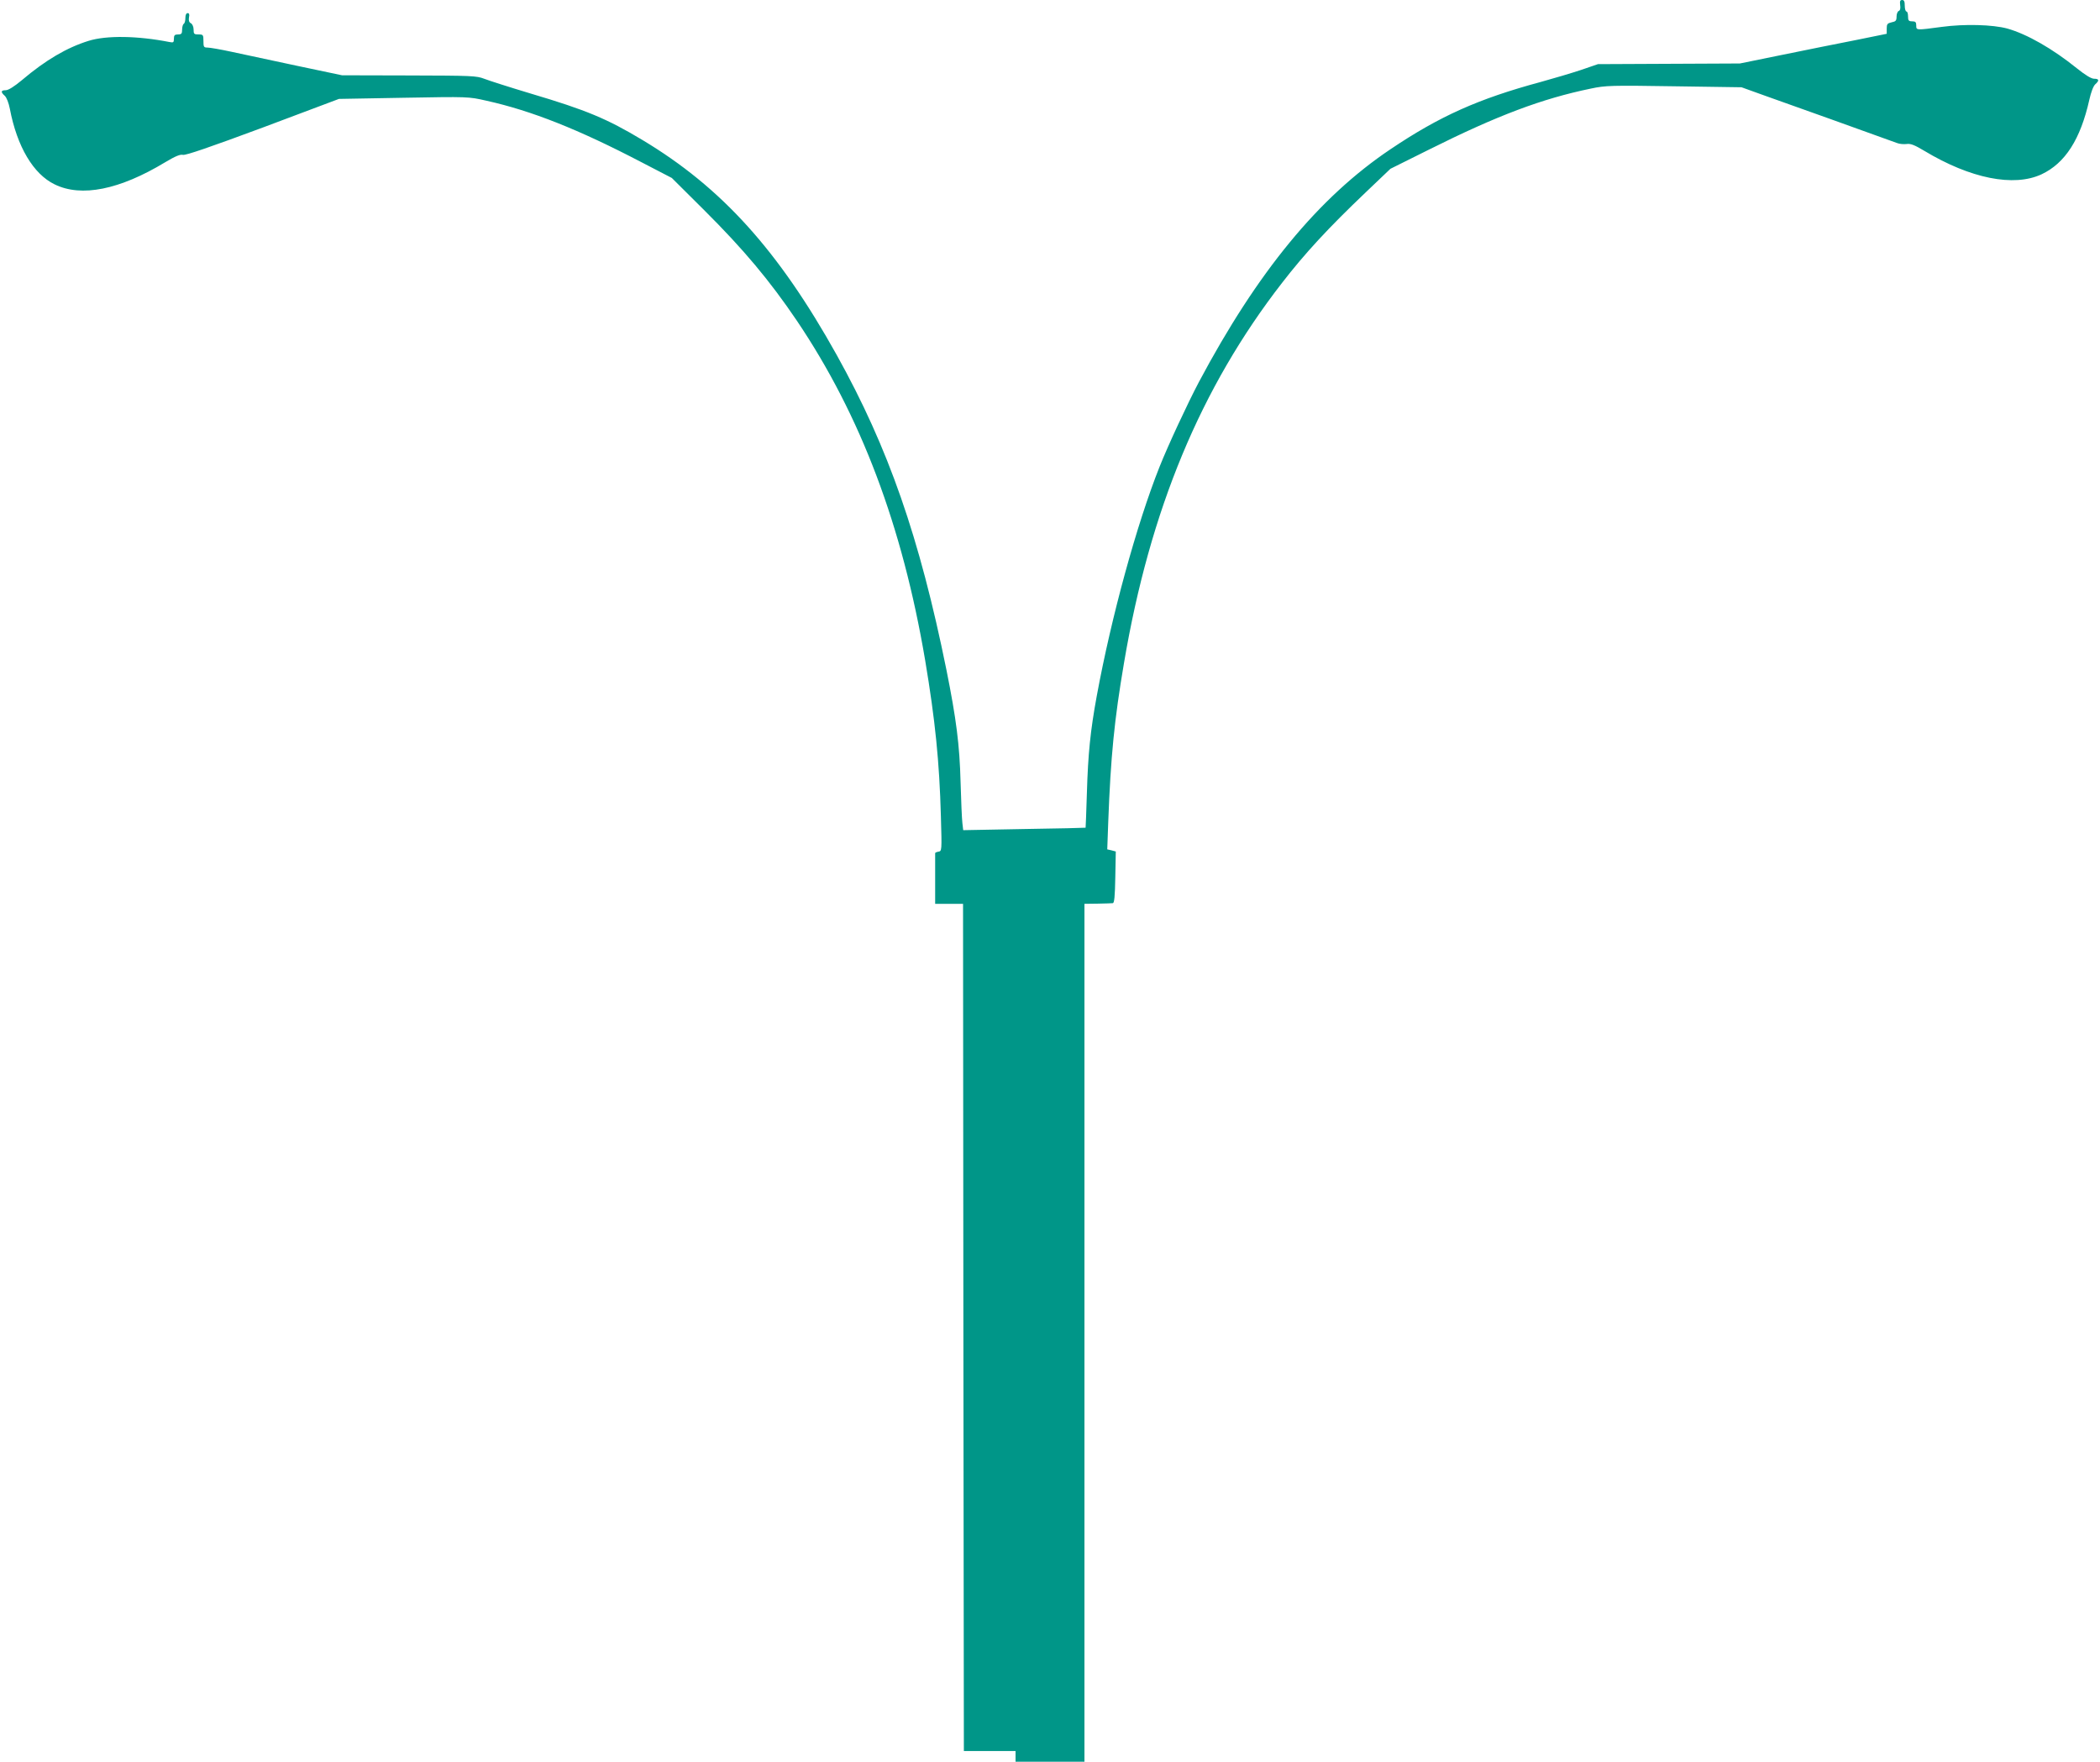
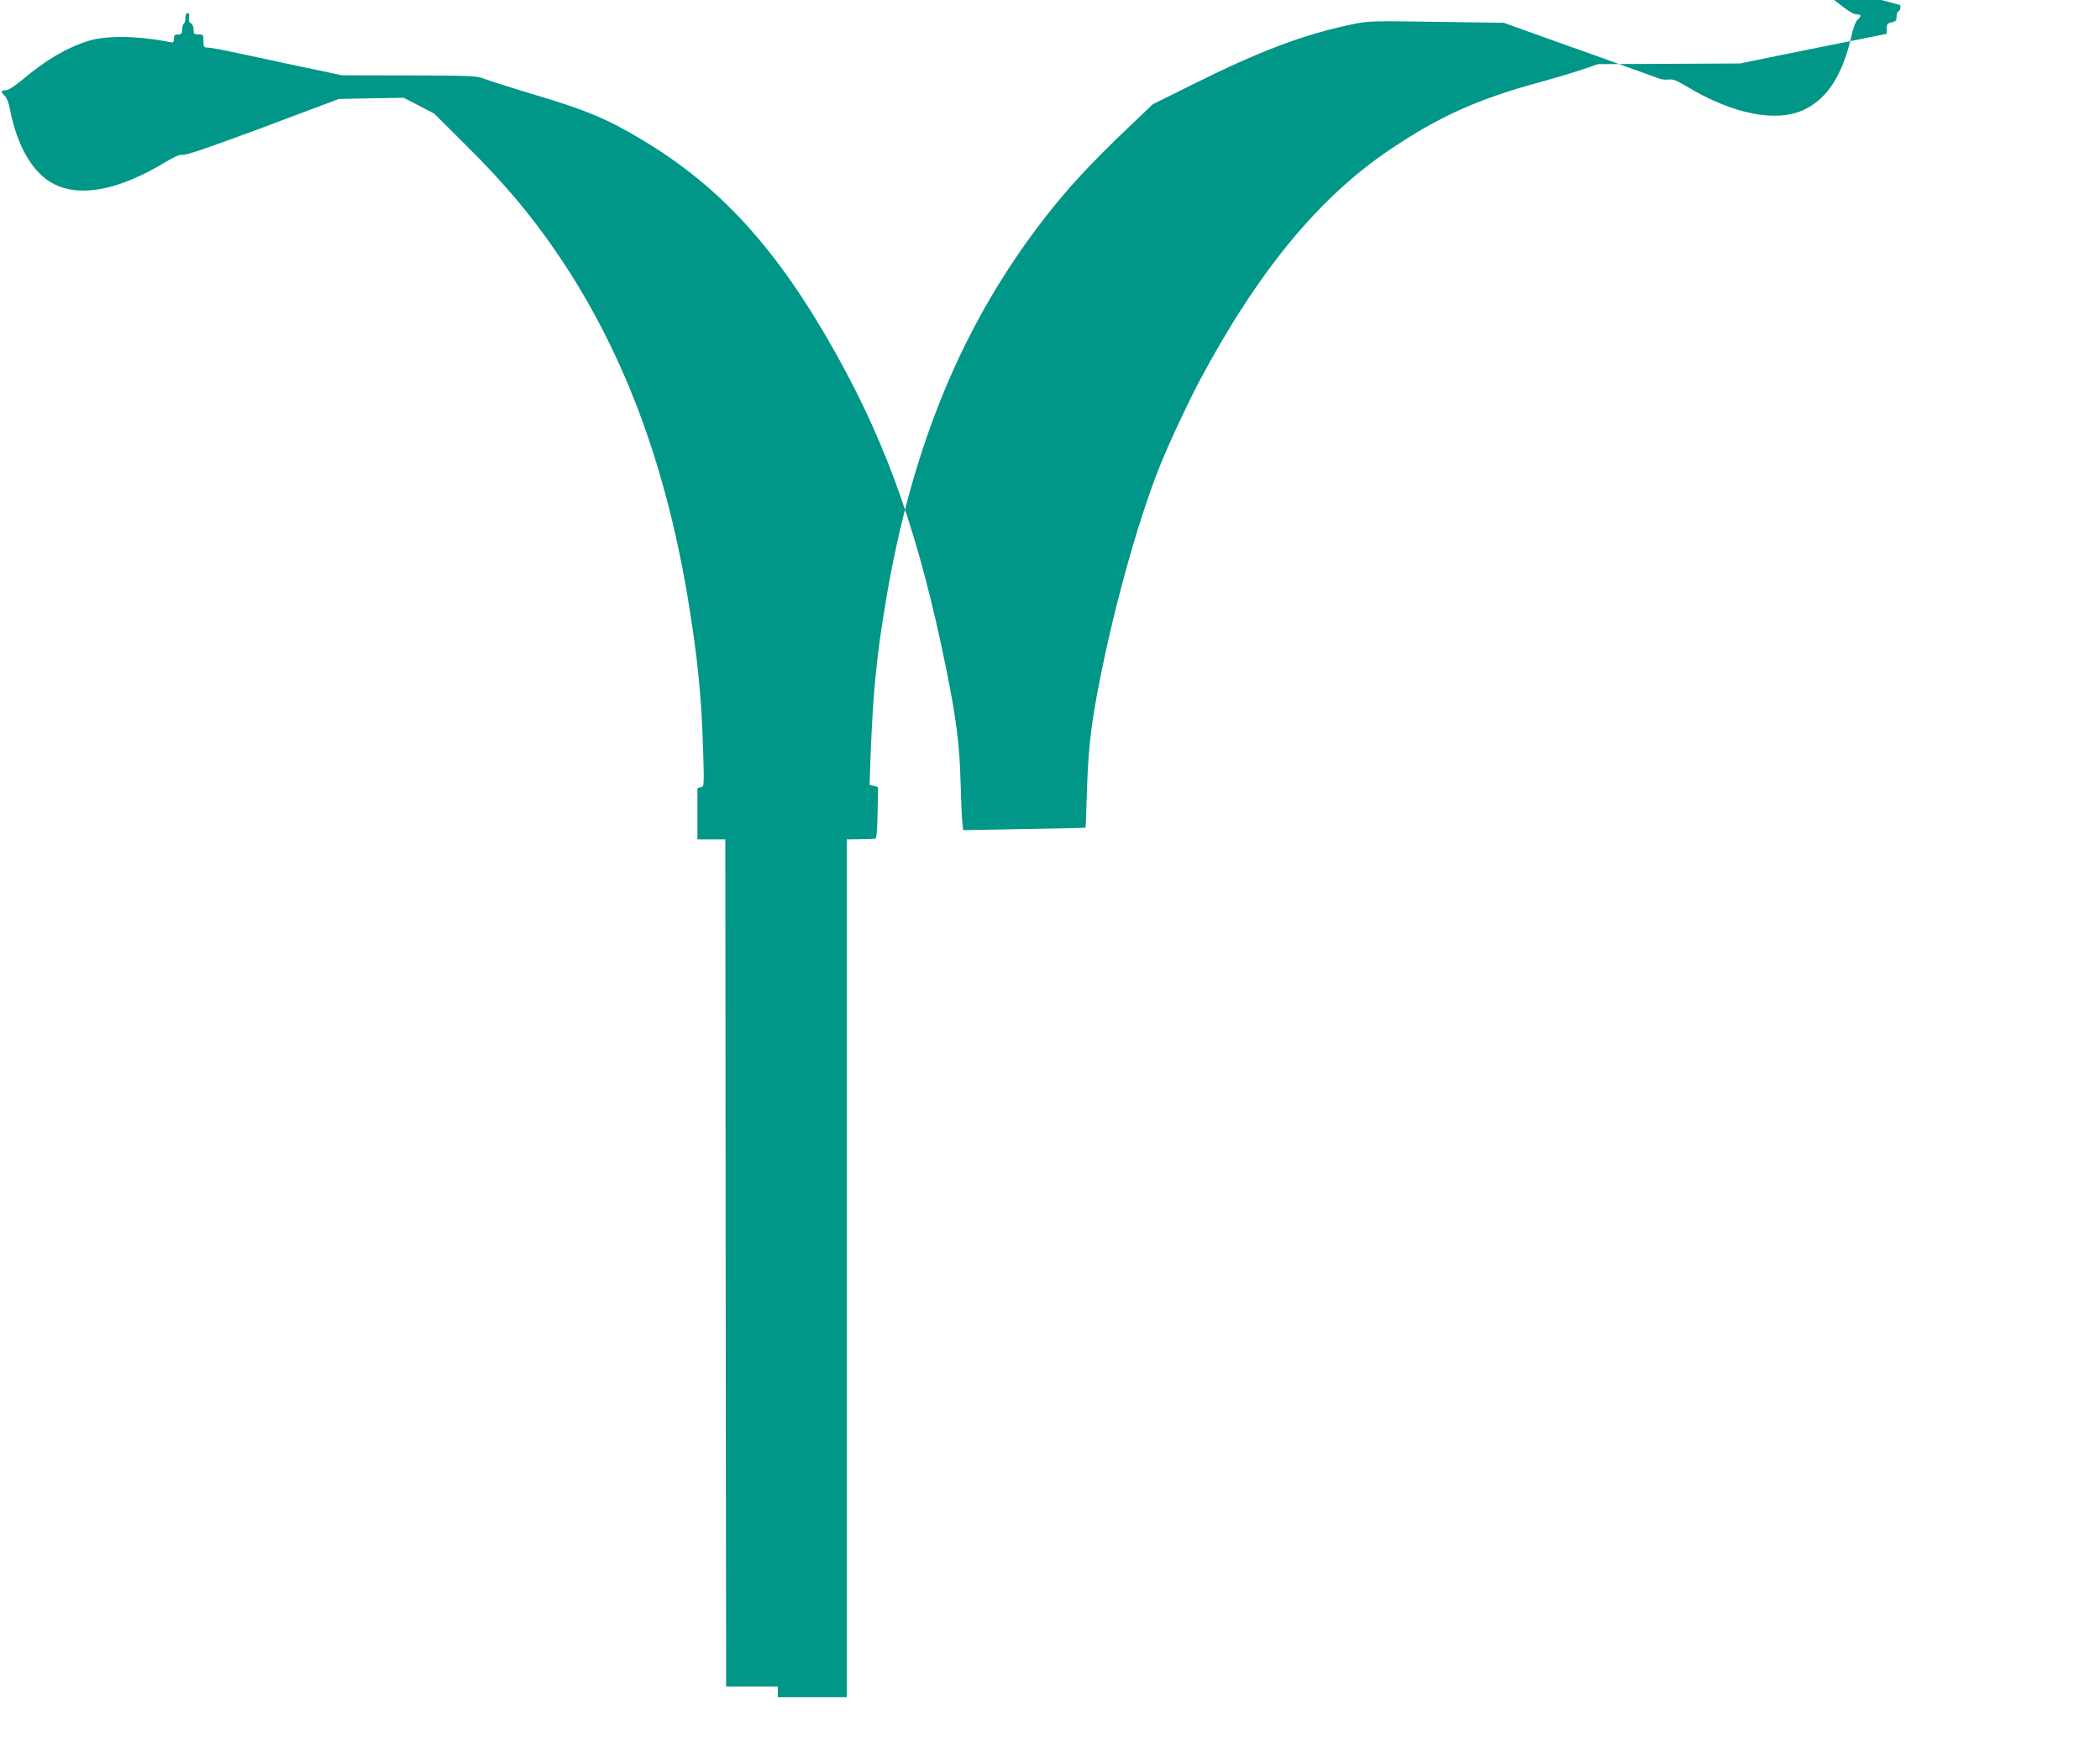
<svg xmlns="http://www.w3.org/2000/svg" version="1.0" width="1280pt" height="1074pt" viewBox="0 0 1280 1074" preserveAspectRatio="xMidYMid meet">
  <g transform="translate(0,1074) scale(0.1,-0.1)" fill="#009688" stroke="none">
-     <path d="M11582 10709 c3 -20 0 -33 -9 -36 -7 -3 -13 -18 -13 -34 0 -25 -5 -30 -30 -35 -26 -6 -30 -11 -30 -38 l0 -32 -187 -38 c-104 -20 -305 -61 -448 -90 l-260 -53 -432 -2 -433 -2 -102 -35 c-57 -19 -168 -52 -248 -74 -378 -102 -615 -208 -915 -410 -438 -294 -810 -747 -1168 -1420 -69 -131 -186 -382 -239 -515 -139 -349 -294 -914 -383 -1398 -39 -212 -53 -353 -60 -587 -4 -118 -7 -216 -8 -216 -1 -1 -169 -5 -374 -8 l-372 -7 -5 43 c-3 24 -8 135 -11 248 -6 230 -26 385 -86 685 -164 809 -353 1353 -669 1921 -355 637 -701 1021 -1185 1311 -215 129 -341 182 -678 282 -130 39 -258 80 -286 91 -47 18 -76 19 -458 20 l-408 1 -280 59 c-154 33 -333 71 -397 85 -65 14 -129 25 -143 25 -23 0 -25 4 -25 40 0 38 -2 40 -30 40 -27 0 -30 3 -30 30 0 16 -7 33 -16 38 -12 6 -15 18 -12 36 4 18 1 26 -8 26 -9 0 -14 -11 -14 -29 0 -17 -4 -33 -10 -36 -5 -3 -10 -19 -10 -36 0 -24 -4 -29 -25 -29 -20 0 -25 -5 -25 -26 0 -23 -3 -25 -28 -20 -194 38 -383 41 -492 7 -132 -41 -262 -117 -407 -240 -47 -39 -82 -61 -98 -61 -30 0 -32 -11 -6 -34 11 -10 24 -43 31 -79 44 -231 143 -398 273 -461 163 -80 396 -33 674 135 62 37 91 49 108 45 17 -4 165 47 488 167 l463 174 395 7 c394 7 394 7 504 -18 275 -61 562 -175 945 -375 l185 -96 196 -195 c242 -241 401 -431 566 -675 389 -577 643 -1250 782 -2070 61 -364 87 -619 96 -952 6 -209 6 -212 -15 -215 -11 -2 -21 -6 -20 -10 0 -5 0 -75 0 -158 l0 -150 85 0 85 0 2 -2582 3 -2583 157 0 158 0 0 -32 0 -33 210 0 210 0 0 2615 0 2615 80 1 c44 1 86 2 93 3 9 1 13 41 15 158 l3 157 -26 7 -26 6 6 167 c15 398 37 623 96 969 158 934 468 1679 963 2317 139 180 283 336 511 553 l150 143 235 117 c416 208 690 311 987 372 89 19 123 20 507 14 l411 -6 150 -54 c118 -41 646 -231 798 -286 15 -6 41 -8 58 -6 24 4 49 -6 109 -42 281 -169 544 -221 713 -143 145 68 238 214 292 455 10 45 24 83 36 94 26 23 24 34 -7 34 -17 0 -53 22 -103 62 -151 122 -306 210 -426 244 -89 24 -259 29 -400 10 -157 -21 -155 -21 -155 9 0 20 -5 25 -25 25 -21 0 -25 5 -25 30 0 17 -4 30 -10 30 -5 0 -10 16 -10 35 0 26 -4 35 -16 35 -12 0 -15 -7 -12 -31z" />
+     <path d="M11582 10709 c3 -20 0 -33 -9 -36 -7 -3 -13 -18 -13 -34 0 -25 -5 -30 -30 -35 -26 -6 -30 -11 -30 -38 l0 -32 -187 -38 c-104 -20 -305 -61 -448 -90 l-260 -53 -432 -2 -433 -2 -102 -35 c-57 -19 -168 -52 -248 -74 -378 -102 -615 -208 -915 -410 -438 -294 -810 -747 -1168 -1420 -69 -131 -186 -382 -239 -515 -139 -349 -294 -914 -383 -1398 -39 -212 -53 -353 -60 -587 -4 -118 -7 -216 -8 -216 -1 -1 -169 -5 -374 -8 l-372 -7 -5 43 c-3 24 -8 135 -11 248 -6 230 -26 385 -86 685 -164 809 -353 1353 -669 1921 -355 637 -701 1021 -1185 1311 -215 129 -341 182 -678 282 -130 39 -258 80 -286 91 -47 18 -76 19 -458 20 l-408 1 -280 59 c-154 33 -333 71 -397 85 -65 14 -129 25 -143 25 -23 0 -25 4 -25 40 0 38 -2 40 -30 40 -27 0 -30 3 -30 30 0 16 -7 33 -16 38 -12 6 -15 18 -12 36 4 18 1 26 -8 26 -9 0 -14 -11 -14 -29 0 -17 -4 -33 -10 -36 -5 -3 -10 -19 -10 -36 0 -24 -4 -29 -25 -29 -20 0 -25 -5 -25 -26 0 -23 -3 -25 -28 -20 -194 38 -383 41 -492 7 -132 -41 -262 -117 -407 -240 -47 -39 -82 -61 -98 -61 -30 0 -32 -11 -6 -34 11 -10 24 -43 31 -79 44 -231 143 -398 273 -461 163 -80 396 -33 674 135 62 37 91 49 108 45 17 -4 165 47 488 167 l463 174 395 7 l185 -96 196 -195 c242 -241 401 -431 566 -675 389 -577 643 -1250 782 -2070 61 -364 87 -619 96 -952 6 -209 6 -212 -15 -215 -11 -2 -21 -6 -20 -10 0 -5 0 -75 0 -158 l0 -150 85 0 85 0 2 -2582 3 -2583 157 0 158 0 0 -32 0 -33 210 0 210 0 0 2615 0 2615 80 1 c44 1 86 2 93 3 9 1 13 41 15 158 l3 157 -26 7 -26 6 6 167 c15 398 37 623 96 969 158 934 468 1679 963 2317 139 180 283 336 511 553 l150 143 235 117 c416 208 690 311 987 372 89 19 123 20 507 14 l411 -6 150 -54 c118 -41 646 -231 798 -286 15 -6 41 -8 58 -6 24 4 49 -6 109 -42 281 -169 544 -221 713 -143 145 68 238 214 292 455 10 45 24 83 36 94 26 23 24 34 -7 34 -17 0 -53 22 -103 62 -151 122 -306 210 -426 244 -89 24 -259 29 -400 10 -157 -21 -155 -21 -155 9 0 20 -5 25 -25 25 -21 0 -25 5 -25 30 0 17 -4 30 -10 30 -5 0 -10 16 -10 35 0 26 -4 35 -16 35 -12 0 -15 -7 -12 -31z" />
  </g>
</svg>